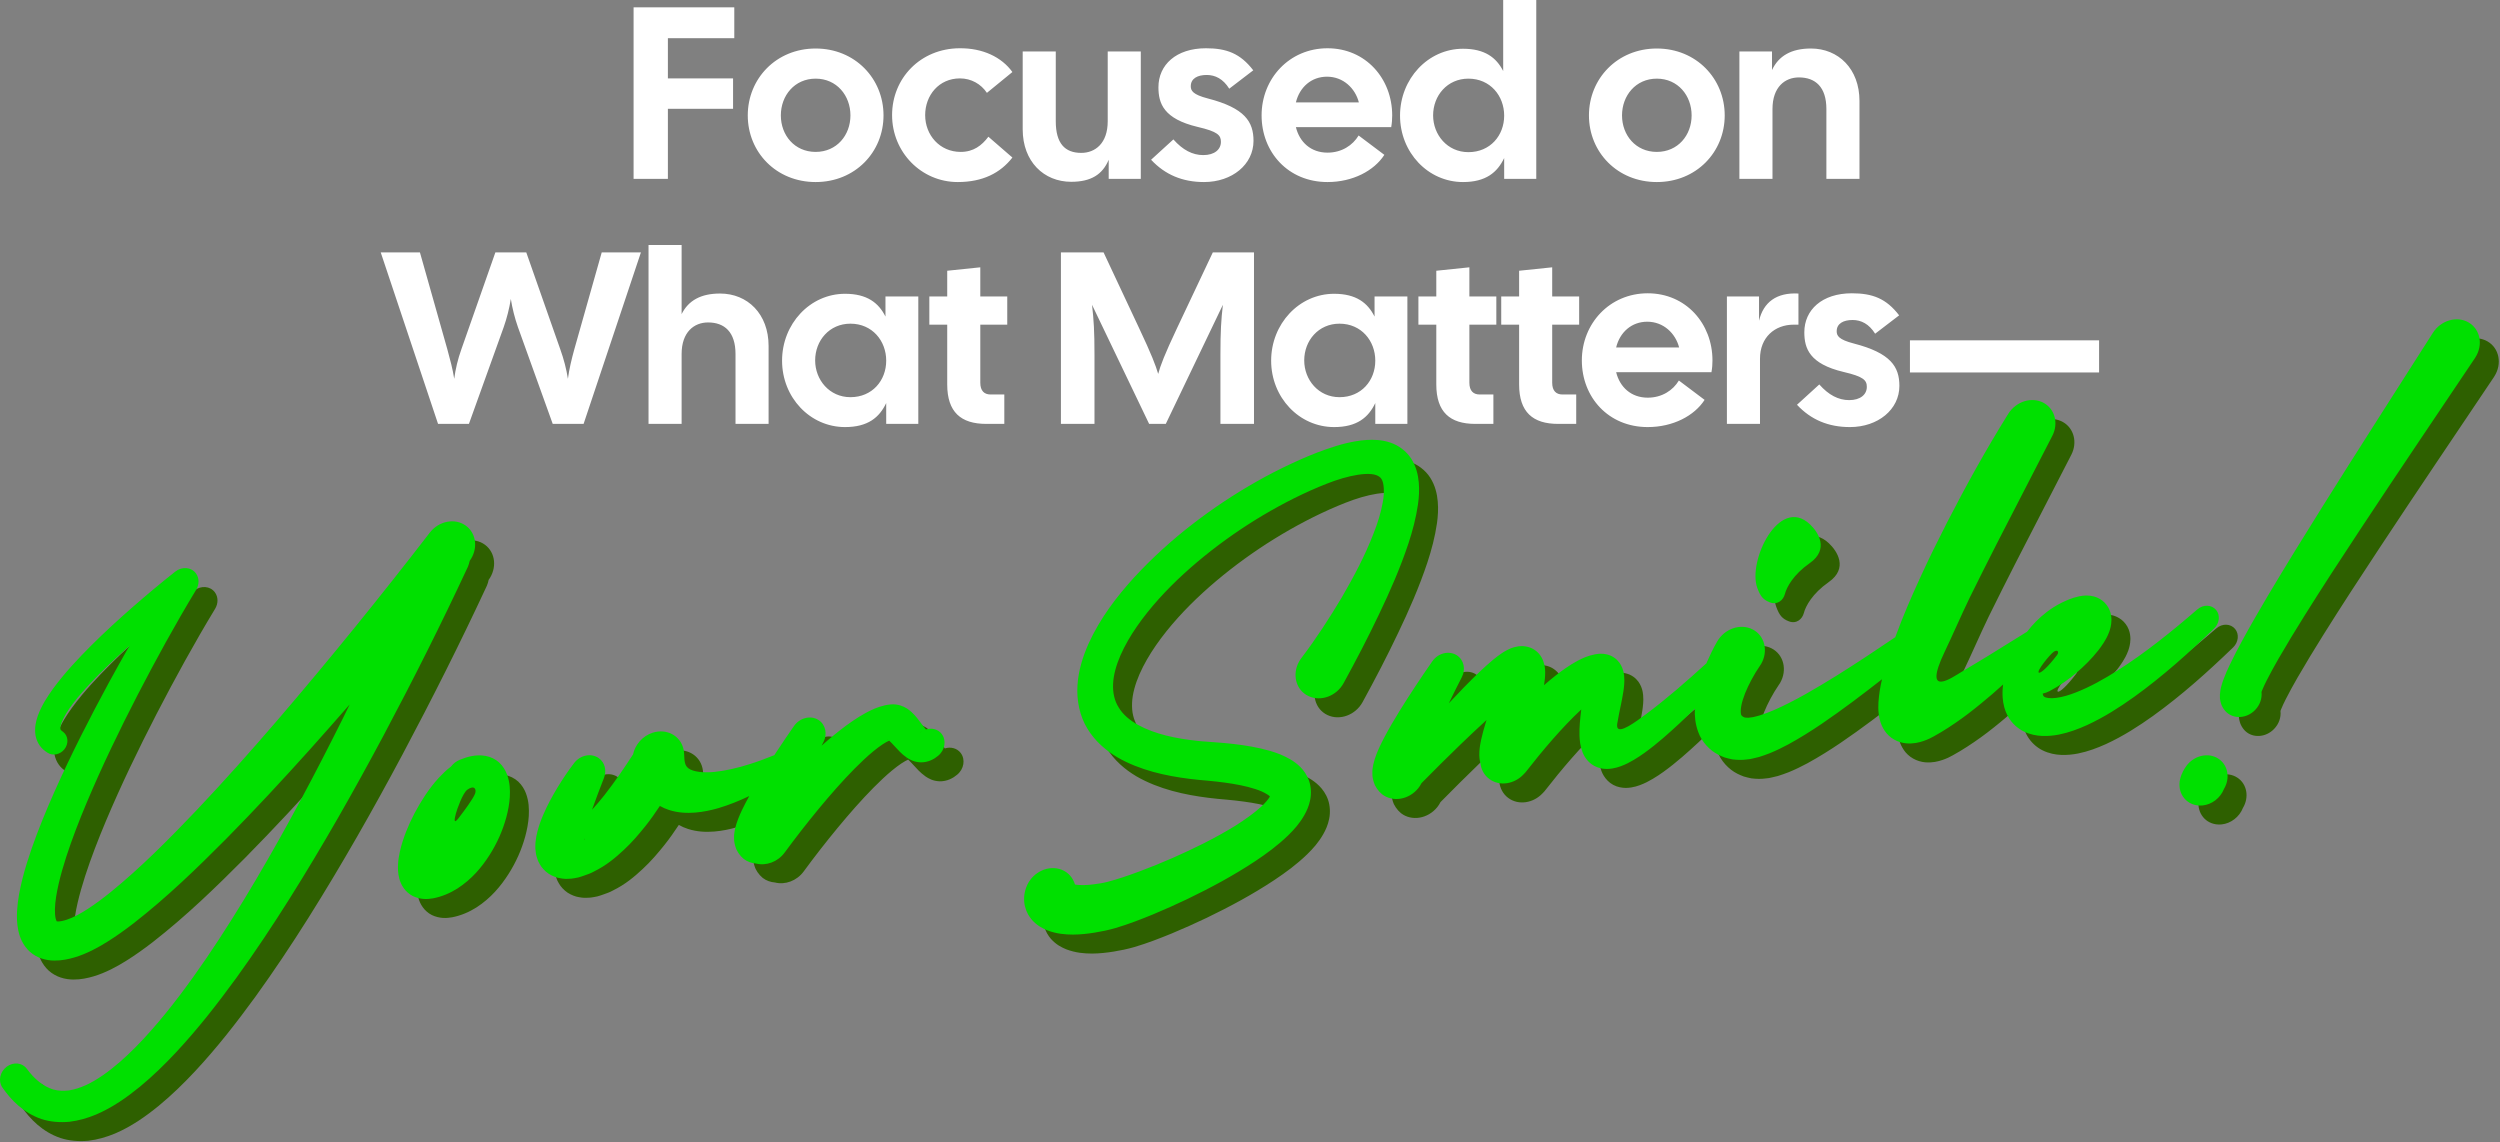
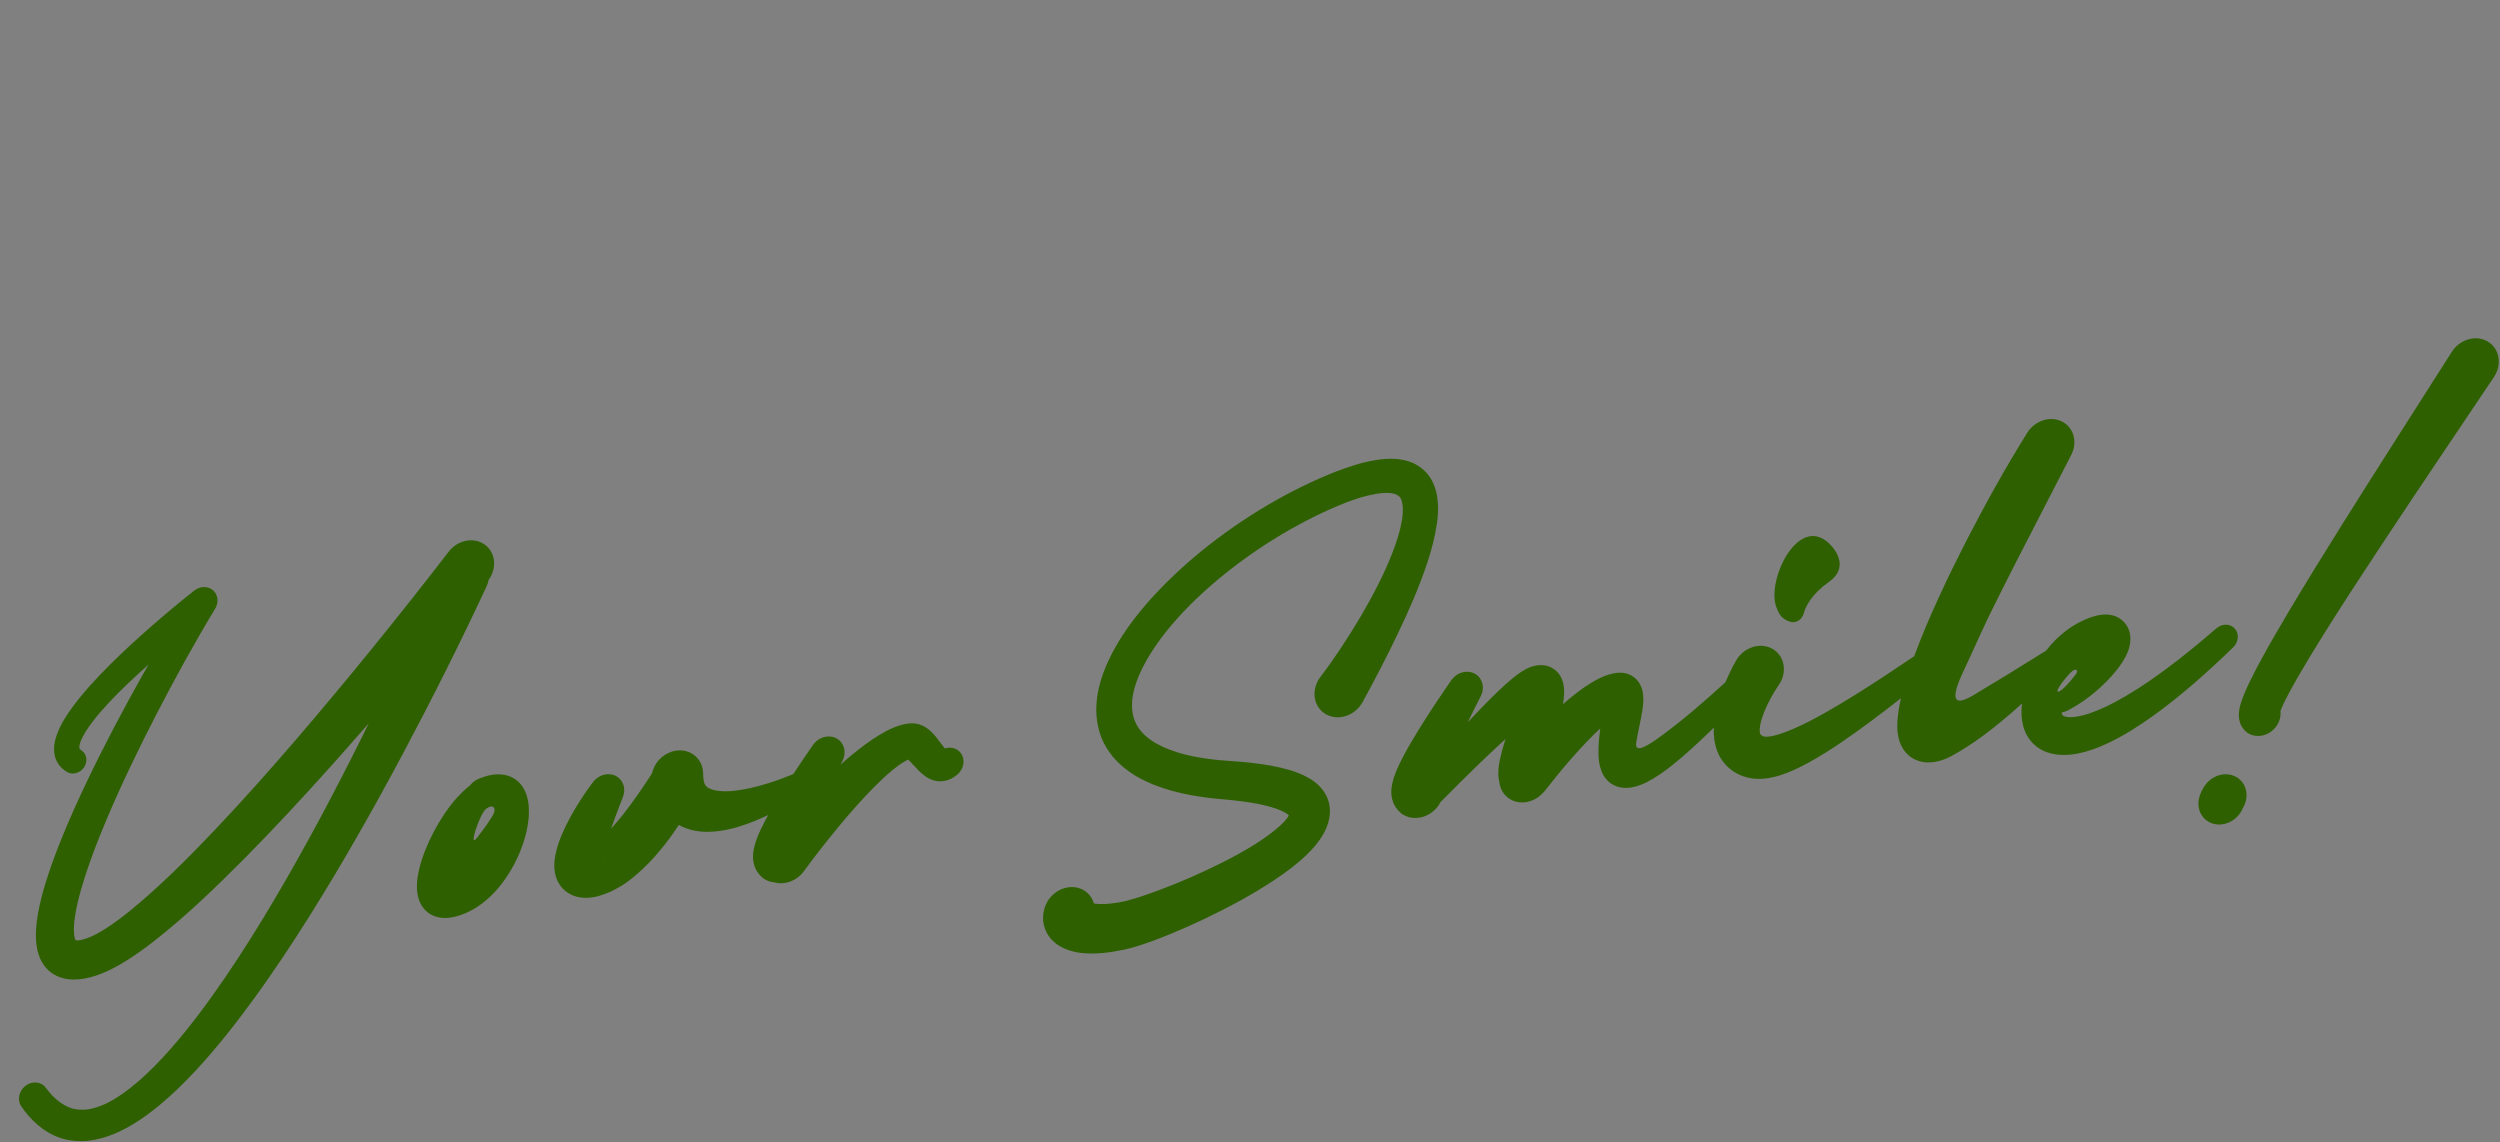
<svg xmlns="http://www.w3.org/2000/svg" width="100%" height="100%" viewBox="0 0 1186 542" version="1.1" xml:space="preserve" style="fill-rule:evenodd;clip-rule:evenodd;stroke-linejoin:round;stroke-miterlimit:2;">
  <rect x="0" y="0" width="1186" height="542" fill="#808080" stroke="none" />
  <g transform="matrix(1,0,0,1,-210.25,-259)">
    <g transform="matrix(1.924,0,0,1.924,-952.997,-858.849)">
-       <path d="M760.821,625.104L760.821,582.813L785.652,582.813L785.652,590.425L769.279,590.425L769.279,600.333L785.35,600.333L785.35,607.825L769.279,607.825L769.279,625.104L760.821,625.104ZM805.71,625.89C795.983,625.89 788.975,618.519 788.975,609.456C788.975,600.394 795.983,592.963 805.71,592.963C815.438,592.963 822.446,600.394 822.446,609.456C822.446,618.519 815.438,625.89 805.71,625.89ZM797.131,609.456C797.131,614.35 800.515,618.458 805.71,618.458C810.906,618.458 814.29,614.35 814.29,609.456C814.29,604.563 810.906,600.394 805.71,600.394C800.515,600.394 797.131,604.563 797.131,609.456ZM840.752,625.89C831.75,625.89 824.56,618.519 824.56,609.396C824.56,600.273 831.569,592.963 841.175,592.902C846.915,592.842 851.567,595.077 854.225,598.762L847.942,603.898C846.492,601.723 844.075,600.333 841.296,600.333C836.1,600.333 832.717,604.502 832.717,609.396C832.717,614.29 836.281,618.458 841.477,618.458C844.619,618.458 846.673,616.887 848.304,614.713L854.225,619.848C851.265,623.654 846.915,625.89 840.752,625.89ZM868.725,625.829C861.958,625.829 856.763,620.815 856.763,612.9L856.763,593.688L864.919,593.688L864.919,610.906C864.919,616.344 867.154,618.7 871.202,618.7C874.646,618.7 877.727,616.344 877.727,610.906L877.727,593.688L885.883,593.688L885.883,625.104L877.969,625.104L877.969,620.392C876.458,624.017 873.619,625.829 868.725,625.829ZM901.471,625.89C896.154,625.89 891.865,624.077 888.421,620.392L893.919,615.377C896.215,617.975 898.631,619.244 901.29,619.244C904.069,619.244 905.64,617.854 905.64,615.981C905.64,614.35 904.854,613.444 899.9,612.296C891.502,610.302 890.233,606.496 890.233,602.508C890.233,597.01 894.583,592.902 901.954,592.902C907.029,592.902 910.412,594.171 913.615,598.34L907.694,602.871C906.183,600.454 904.25,599.488 902.135,599.488C899.9,599.488 898.208,600.333 898.208,602.267C898.208,603.354 898.692,604.321 902.438,605.287C911.56,607.644 913.675,611.027 913.675,615.74C913.675,621.54 908.419,625.89 901.471,625.89ZM931.921,625.89C922.194,625.89 915.669,618.519 915.669,609.456C915.669,600.394 922.496,592.902 931.921,592.902C941.346,592.902 947.871,600.394 947.871,609.456C947.871,610.363 947.81,611.329 947.629,612.356L924.127,612.356C925.033,616.042 927.813,618.64 931.921,618.64C935.425,618.64 938.144,616.827 939.594,614.41L945.938,619.183C943.4,623.11 938.144,625.89 931.921,625.89ZM924.127,606.254L939.654,606.254C938.748,602.75 935.788,599.91 931.8,599.91C927.933,599.91 925.033,602.508 924.127,606.254ZM965.331,625.89C956.692,625.89 949.804,618.579 949.804,609.517C949.804,600.454 956.692,593.023 965.331,593.023C970.708,593.023 973.548,595.198 975.24,598.521L975.24,581L983.396,581L983.396,625.104L975.481,625.104L975.481,619.969C973.79,623.533 970.95,625.89 965.331,625.89ZM957.96,609.456C957.96,614.229 961.465,618.519 966.66,618.519C972.038,618.519 975.481,614.41 975.481,609.517C975.481,604.623 972.038,600.394 966.66,600.394C961.465,600.394 957.96,604.563 957.96,609.456ZM1013.12,625.89C1003.39,625.89 996.385,618.519 996.385,609.456C996.385,600.394 1003.39,592.963 1013.12,592.963C1022.85,592.963 1029.86,600.394 1029.86,609.456C1029.86,618.519 1022.85,625.89 1013.12,625.89ZM1004.54,609.456C1004.54,614.35 1007.93,618.458 1013.12,618.458C1018.32,618.458 1021.7,614.35 1021.7,609.456C1021.7,604.563 1018.32,600.394 1013.12,600.394C1007.93,600.394 1004.54,604.563 1004.54,609.456ZM1033.48,625.104L1033.48,593.688L1041.52,593.688L1041.52,598.279C1043.15,594.775 1046.29,592.963 1051.12,592.963C1057.89,592.963 1063.09,597.977 1063.09,605.892L1063.09,625.104L1054.93,625.104L1054.93,607.885C1054.93,602.448 1052.21,600.092 1048.16,600.092C1044.72,600.092 1041.64,602.448 1041.64,607.885L1041.64,625.104L1033.48,625.104ZM712.608,685.521L698.471,643.229L708.138,643.229L714.904,667.154C715.569,669.571 716.233,672.048 716.596,674.404C716.898,672.048 717.502,669.51 718.348,667.154L726.746,643.229L734.358,643.229L742.756,667.154C743.602,669.51 744.267,672.048 744.629,674.404C744.931,672.048 745.535,669.571 746.2,667.154L752.967,643.229L762.633,643.229L748.496,685.521L740.883,685.521L732.304,661.656C731.519,659.421 730.915,657.004 730.552,654.708C730.19,657.004 729.585,659.421 728.8,661.656L720.221,685.521L712.608,685.521ZM764.506,685.521L764.506,641.417L772.663,641.417L772.663,658.454C774.354,655.071 777.435,653.379 782.148,653.379C788.915,653.379 794.11,658.394 794.11,666.308L794.11,685.521L785.954,685.521L785.954,668.302C785.954,662.865 783.235,660.508 779.188,660.508C775.744,660.508 772.663,662.865 772.663,668.302L772.663,685.521L764.506,685.521ZM812.96,686.306C804.321,686.306 797.433,678.996 797.433,669.933C797.433,660.871 804.321,653.44 812.96,653.44C818.398,653.44 821.238,655.675 822.929,659.058L822.929,654.104L831.025,654.104L831.025,685.521L823.11,685.521L823.11,680.385C821.419,683.95 818.579,686.306 812.96,686.306ZM805.59,669.873C805.59,674.646 809.094,678.935 814.29,678.935C819.667,678.935 823.11,674.827 823.11,669.933C823.11,665.04 819.667,660.81 814.29,660.81C809.094,660.81 805.59,664.979 805.59,669.873ZM847.76,685.521C841.538,685.521 838.154,682.621 838.154,675.794L838.154,661.052L833.744,661.052L833.744,654.104L838.154,654.104L838.154,647.76L846.31,646.915L846.31,654.104L852.956,654.104L852.956,661.052L846.31,661.052L846.31,675.371C846.31,677.365 847.277,678.271 848.848,678.271L852.231,678.271L852.231,685.521L847.76,685.521ZM866.188,685.521L866.188,643.229L876.7,643.229L885.46,661.898C888.542,668.423 889.569,671.142 890.173,673.196C890.717,671.142 891.744,668.423 894.825,661.898L903.646,643.229L913.796,643.229L913.796,685.521L905.519,685.521L905.519,668.423C905.519,662.683 905.7,659.844 906.123,656.158L892.046,685.521L887.938,685.521L873.86,656.158C874.283,659.844 874.465,662.683 874.465,668.423L874.465,685.521L866.188,685.521ZM933.552,686.306C924.913,686.306 918.025,678.996 918.025,669.933C918.025,660.871 924.913,653.44 933.552,653.44C938.99,653.44 941.829,655.675 943.521,659.058L943.521,654.104L951.617,654.104L951.617,685.521L943.702,685.521L943.702,680.385C942.01,683.95 939.171,686.306 933.552,686.306ZM926.181,669.873C926.181,674.646 929.685,678.935 934.881,678.935C940.258,678.935 943.702,674.827 943.702,669.933C943.702,665.04 940.258,660.81 934.881,660.81C929.685,660.81 926.181,664.979 926.181,669.873ZM968.352,685.521C962.129,685.521 958.746,682.621 958.746,675.794L958.746,661.052L954.335,661.052L954.335,654.104L958.746,654.104L958.746,647.76L966.902,646.915L966.902,654.104L973.548,654.104L973.548,661.052L966.902,661.052L966.902,675.371C966.902,677.365 967.869,678.271 969.44,678.271L972.823,678.271L972.823,685.521L968.352,685.521ZM988.773,685.521C982.55,685.521 979.167,682.621 979.167,675.794L979.167,661.052L974.756,661.052L974.756,654.104L979.167,654.104L979.167,647.76L987.323,646.915L987.323,654.104L993.969,654.104L993.969,661.052L987.323,661.052L987.323,675.371C987.323,677.365 988.29,678.271 989.86,678.271L993.244,678.271L993.244,685.521L988.773,685.521ZM1010.88,686.306C1001.16,686.306 994.633,678.935 994.633,669.873C994.633,660.81 1001.46,653.319 1010.88,653.319C1020.31,653.319 1026.84,660.81 1026.84,669.873C1026.84,670.779 1026.78,671.746 1026.59,672.773L1003.09,672.773C1004,676.458 1006.78,679.056 1010.88,679.056C1014.39,679.056 1017.11,677.244 1018.56,674.827L1024.9,679.6C1022.37,683.527 1017.11,686.306 1010.88,686.306ZM1003.09,666.671L1018.62,666.671C1017.71,663.167 1014.75,660.327 1010.76,660.327C1006.9,660.327 1004,662.925 1003.09,666.671ZM1030.4,685.521L1030.4,654.104L1038.32,654.104L1038.32,660.085C1039.4,655.554 1042.6,653.077 1048.04,653.379L1048.04,661.052L1046.89,661.052C1042.18,661.052 1038.56,664.194 1038.56,669.45L1038.56,685.521L1030.4,685.521ZM1060.73,686.306C1055.41,686.306 1051.12,684.494 1047.68,680.808L1053.18,675.794C1055.47,678.392 1057.89,679.66 1060.55,679.66C1063.33,679.66 1064.9,678.271 1064.9,676.398C1064.9,674.767 1064.11,673.86 1059.16,672.713C1050.76,670.719 1049.49,666.912 1049.49,662.925C1049.49,657.427 1053.84,653.319 1061.21,653.319C1066.29,653.319 1069.67,654.587 1072.87,658.756L1066.95,663.287C1065.44,660.871 1063.51,659.904 1061.39,659.904C1059.16,659.904 1057.47,660.75 1057.47,662.683C1057.47,663.771 1057.95,664.737 1061.7,665.704C1070.82,668.06 1072.93,671.444 1072.93,676.156C1072.93,681.956 1067.68,686.306 1060.73,686.306ZM1075.53,672.833L1075.53,664.919L1122.17,664.919L1122.17,672.833L1075.53,672.833Z" style="fill:white;" />
-     </g>
+       </g>
    <g transform="matrix(1.924,-0.195,0,1.924,-916.397,-732.975)">
      <path d="M775,795.083C772.584,795.998 770.06,796.772 767.348,797.304C765.57,797.63 763.703,797.848 761.689,797.811C759.683,797.763 757.485,797.478 755.208,796.511C754.446,796.195 753.687,795.781 752.955,795.294C751.835,796.865 750.676,798.42 749.376,799.913C747.757,801.765 746.079,803.579 744.021,805.272C741.973,806.968 739.769,808.624 736.657,809.833C735.97,810.168 735.033,810.378 734.18,810.597C733.73,810.699 733.342,810.812 732.843,810.885C732.281,810.943 731.765,810.995 731.164,811.007C730.812,810.999 730.46,810.98 730.109,810.95C729.754,810.917 729.443,810.898 728.96,810.777C728.518,810.675 728.078,810.547 727.652,810.398C727.216,810.244 726.674,809.953 726.216,809.68C725.301,809.17 724.37,808.221 723.78,807.368C723.493,806.932 723.236,806.471 723.014,806.005C722.835,805.587 722.716,805.201 722.594,804.788C722.539,804.589 722.478,804.371 722.44,804.185L722.364,803.685C722.317,803.352 722.28,803.016 722.254,802.683C722.247,802.15 722.243,801.546 722.298,801.077C722.395,800.115 722.568,799.297 722.762,798.55C723.159,797.064 723.631,795.82 724.16,794.646C725.213,792.306 726.4,790.247 727.67,788.259C728.965,786.274 730.267,784.434 731.817,782.569C733.351,780.726 736.088,780.475 737.931,782.009C739.411,783.241 739.864,785.25 739.189,786.948L739.124,787.112C738.148,789.558 737.118,792.086 736.231,794.536C737.253,793.537 738.267,792.399 739.274,791.259C740.542,789.761 741.797,788.178 743.012,786.552C744.153,785.043 745.319,783.374 746.337,781.92C746.856,779.576 748.663,777.618 751.16,777.058C754.602,776.286 758.018,778.451 758.79,781.892C758.887,782.329 758.938,782.8 758.944,783.229C758.953,784.138 759.037,784.88 759.18,785.398C759.327,785.917 759.514,786.318 760.066,786.776C761.166,787.71 763.732,788.258 766.399,788.263C769.115,788.263 772.04,787.88 774.951,787.259C777.016,786.823 779.133,786.265 781.178,785.626C781.409,785.296 781.641,784.968 781.873,784.64C783.234,782.718 784.596,780.85 786.024,778.942C787.46,777.028 790.175,776.64 792.089,778.076C793.832,779.383 794.31,781.75 793.299,783.608L793.272,783.656C793.126,783.924 792.982,784.202 792.836,784.472C793.4,784.033 793.958,783.589 794.533,783.158C796.413,781.76 798.356,780.404 800.506,779.151C801.587,778.528 802.714,777.927 803.97,777.387C805.238,776.857 806.602,776.347 808.392,776.11C808.871,776.053 809.245,776.02 809.91,776.029C810.776,776.047 811.607,776.25 812.261,776.525C813.609,777.093 814.359,777.799 814.973,778.393C816.155,779.608 816.802,780.639 817.434,781.533C817.848,782.145 818.256,782.707 818.55,783.082C819.989,782.769 821.541,783.311 822.45,784.588C823.666,786.295 823.268,788.664 821.563,789.876C821.302,790.057 821.044,790.228 820.759,790.389C820.427,790.55 820.128,790.704 819.743,790.822C819,791.068 818.109,791.164 817.29,791.061C815.614,790.838 814.581,790.103 813.836,789.547C812.386,788.372 811.659,787.376 810.905,786.511C810.382,785.882 809.886,785.305 809.496,784.921C809.086,785.062 808.504,785.317 807.904,785.655C807.17,786.063 806.39,786.575 805.612,787.134C804.049,788.261 802.482,789.586 800.951,790.978C797.883,793.776 794.927,796.864 792.06,800.042C789.213,803.211 786.371,806.557 783.788,809.828L783.754,809.871C782.024,812.06 779.149,812.775 776.658,811.891C775.572,811.691 774.521,811.228 773.63,810.447C773.155,810.004 772.71,809.473 772.35,808.901C772.168,808.616 772.009,808.322 771.871,808.028C771.774,807.803 771.718,807.633 771.65,807.428C771.39,806.668 771.235,805.662 771.257,805.32C771.248,805.075 771.248,804.83 771.254,804.585L771.271,804.217L771.301,803.961C771.344,803.637 771.395,803.314 771.455,802.993C771.696,801.923 771.983,801.121 772.269,800.417C772.845,799.011 773.445,797.852 774.058,796.734C774.369,796.172 774.683,795.623 775,795.083ZM809.122,784.593C808.935,784.437 808.804,784.443 809.117,784.616C809.128,784.621 809.153,784.627 809.167,784.633C809.153,784.622 809.136,784.603 809.122,784.593ZM817.158,783.697C817.277,783.612 817.406,783.554 817.531,783.484L817.507,783.49C817.389,783.542 817.332,783.554 817.256,783.614C817.21,783.64 817.183,783.659 817.158,783.697ZM734.418,801.818C734.429,801.758 734.431,801.698 734.423,801.637C734.42,801.606 734.413,801.576 734.404,801.547C734.398,801.495 734.388,801.406 734.371,801.337C734.364,801.523 734.365,801.685 734.38,801.776C734.388,801.837 734.412,801.821 734.418,801.818ZM1008.15,797.161C1005.65,799.377 1003.07,801.541 1000.34,803.622C998.88,804.728 997.369,805.806 995.72,806.822C994.882,807.326 994.035,807.824 993.086,808.281C992.151,808.743 991.134,809.179 989.89,809.511C989.276,809.677 988.58,809.813 987.771,809.859C987.395,809.896 986.898,809.861 986.467,809.838C985.957,809.759 985.496,809.709 984.941,809.512C983.889,809.199 982.745,808.479 981.982,807.612C981.205,806.758 980.709,805.81 980.432,805.03C979.848,803.409 979.778,802.17 979.712,801.008C979.67,799.86 979.72,798.825 979.794,797.835C979.886,796.676 980.014,795.587 980.147,794.53C975.383,798.491 970.67,803.595 966.465,808.553L966.4,808.629C966.286,808.762 966.152,808.863 966.03,808.985L965.973,809.039C963.658,811.302 959.975,811.498 957.457,809.363C956.158,808.261 955.424,806.748 955.262,805.177C955.212,804.967 955.159,804.747 955.131,804.576C954.974,803.55 955.003,802.89 955.031,802.295C955.11,801.156 955.275,800.329 955.441,799.548C955.782,798.004 956.177,796.707 956.575,795.43L956.797,794.759C954.645,796.502 952.5,798.313 950.378,800.137C947.139,802.935 943.922,805.812 940.758,808.702C940.537,809.108 940.279,809.499 939.961,809.862C937.653,812.493 933.649,812.755 931.017,810.446C930.542,810.003 930.097,809.472 929.737,808.9C929.556,808.615 929.396,808.321 929.258,808.027C929.161,807.802 929.106,807.632 929.037,807.427C928.777,806.666 928.623,805.661 928.644,805.319C928.635,805.074 928.635,804.828 928.642,804.584L928.657,804.218L928.687,803.961C928.73,803.637 928.781,803.314 928.841,802.993C929.082,801.923 929.369,801.121 929.655,800.417C930.231,799.012 930.831,797.852 931.444,796.734C932.674,794.512 933.952,792.482 935.26,790.486C936.565,788.493 937.903,786.557 939.259,784.64C940.62,782.718 941.98,780.85 943.41,778.939C944.846,777.024 947.561,776.637 949.475,778.073C951.218,779.38 951.696,781.746 950.685,783.604L950.658,783.653C949.598,785.605 948.531,787.635 947.512,789.641L947.487,789.69C949.938,787.312 952.447,784.958 955.149,782.649C956.168,781.788 957.211,780.935 958.397,780.074C958.997,779.642 959.625,779.21 960.404,778.756C960.804,778.528 961.226,778.296 961.816,778.046C962.421,777.827 963.026,777.48 964.704,777.388C965.702,777.353 967.252,777.637 968.529,778.59C969.805,779.547 970.352,780.607 970.683,781.389C971.242,782.895 971.203,783.667 971.246,784.343C971.26,785.639 971.129,786.45 971.013,787.26C970.994,787.384 970.971,787.497 970.951,787.618C971.873,786.913 972.815,786.216 973.803,785.536C975.422,784.435 977.134,783.361 979.299,782.403C980.438,781.944 981.654,781.455 983.523,781.278L984.251,781.243L984.439,781.239L984.84,781.262C985.109,781.284 985.379,781.319 985.643,781.367C986.19,781.47 986.888,781.717 987.447,782.024C988.023,782.357 988.631,782.822 988.993,783.253C989.196,783.478 989.385,783.715 989.557,783.959C989.697,784.17 989.807,784.366 989.921,784.579C990.168,785.038 990.277,785.361 990.387,785.7C990.513,786.076 990.556,786.32 990.612,786.597C990.671,786.891 990.697,787.118 990.717,787.335C990.804,788.24 990.769,788.896 990.723,789.499C990.679,790.112 990.604,790.632 990.528,791.151C990.371,792.169 990.185,793.081 990.002,793.967C989.636,795.725 989.267,797.365 989.026,798.876C988.906,799.625 988.77,801.216 991.764,799.838C993.19,799.183 994.586,798.283 995.994,797.384C1001.12,794.093 1006.11,790.236 1011,786.275C1011.05,786.156 1011.11,786.036 1011.16,785.917C1011.51,785.152 1011.87,784.398 1012.26,783.652C1012.66,782.876 1013,782.231 1013.56,781.325L1013.66,781.162C1015.5,778.172 1019.41,777.237 1022.4,779.072C1025.39,780.908 1026.32,784.82 1024.49,787.81C1024.36,788.016 1024.22,788.218 1024.07,788.406C1023.83,788.718 1023.42,789.326 1023.1,789.817C1022.77,790.34 1022.45,790.873 1022.14,791.411C1021.53,792.486 1020.98,793.578 1020.54,794.636C1020.11,795.686 1019.77,796.73 1019.61,797.601C1019.44,798.472 1019.44,799.175 1019.5,799.476C1019.54,799.808 1019.52,799.857 1019.82,800.188C1019.89,800.267 1020.04,800.332 1020.13,800.426C1020.2,800.446 1020.24,800.467 1020.29,800.53C1020.48,800.578 1020.7,800.695 1021.11,800.707L1021.38,800.751L1021.73,800.735L1022.45,800.718C1023,800.618 1023.51,800.607 1024.11,800.461C1025.28,800.228 1026.52,799.872 1027.77,799.461C1032.84,797.748 1038.02,795.201 1043.11,792.566C1047.96,790.031 1052.77,787.323 1057.57,784.555C1057.59,784.483 1057.62,784.412 1057.65,784.341C1059.46,779.61 1061.5,775.086 1063.65,770.636C1065.77,766.171 1068.05,761.819 1070.37,757.502C1075.06,748.883 1079.97,740.498 1085.43,732.299C1087.38,729.384 1091.32,728.597 1094.23,730.54C1096.98,732.372 1097.84,735.974 1096.3,738.822L1096.27,738.876L1082.57,764.094C1080.3,768.292 1078.09,772.514 1075.9,776.716C1073.76,780.935 1071.83,785.242 1069.76,789.368C1064.13,800.583 1071.76,795.806 1073.87,794.788C1075.97,793.762 1078.09,792.687 1080.22,791.604C1083.47,789.921 1086.74,788.197 1090.06,786.502C1091.4,784.912 1092.97,783.435 1094.82,782.197C1095.95,781.436 1097.19,780.764 1098.54,780.232C1099.88,779.738 1100.91,779.319 1102.93,779.066C1103.48,779.015 1104.09,778.977 1104.95,779.091C1105.79,779.218 1107.1,779.421 1108.66,780.739C1109.41,781.398 1110.1,782.374 1110.44,783.312C1110.62,783.794 1110.72,784.212 1110.79,784.656C1110.84,785.023 1110.88,785.467 1110.87,785.759C1110.84,787.102 1110.56,787.863 1110.35,788.509C1109.88,789.739 1109.41,790.449 1108.97,791.12C1108.52,791.779 1108.09,792.325 1107.66,792.844C1105.92,794.872 1104.14,796.431 1102.2,797.889C1100.25,799.334 1098.15,800.614 1095.72,801.654L1095.58,801.717C1095.04,801.945 1094.48,802.072 1093.92,802.148C1093.95,802.313 1093.99,802.452 1094.01,802.541C1094.07,802.706 1094.1,802.795 1094.28,802.947C1094.61,803.264 1095.8,803.606 1097.27,803.542C1098.75,803.504 1100.44,803.175 1102.13,802.681C1105.56,801.692 1109.04,800.107 1112.43,798.295C1119.23,794.644 1125.74,790.081 1132.05,785.252L1132.06,785.252C1133.51,784.136 1135.57,784.415 1136.68,785.86C1137.74,787.242 1137.51,789.219 1136.22,790.347C1130.03,795.696 1123.6,800.83 1116.45,805.254C1112.85,807.459 1109.08,809.5 1104.85,811.021C1102.7,811.769 1100.46,812.403 1097.91,812.656C1096.63,812.77 1095.28,812.783 1093.82,812.58C1092.36,812.377 1090.77,811.908 1089.23,810.996C1087.7,810.096 1086.3,808.651 1085.43,807.028C1084.55,805.406 1084.16,803.707 1084.05,802.148C1083.97,801.01 1084.02,799.933 1084.16,798.91C1082.42,800.32 1080.64,801.693 1078.78,803.003C1076.74,804.471 1074.64,805.904 1072.38,807.207C1071.26,807.87 1070.09,808.5 1068.88,809.11C1068.27,809.407 1067.66,809.708 1067.03,809.986C1066.49,810.247 1065.54,810.621 1064.5,810.864C1063.45,811.103 1062.11,811.338 1060.26,811.001C1059.32,810.814 1058.25,810.423 1057.29,809.769C1056.31,809.125 1055.5,808.237 1054.98,807.401C1053.91,805.688 1053.66,804.269 1053.5,803.15C1053.36,802.01 1053.37,801.067 1053.42,800.199C1053.57,798.078 1053.89,796.275 1054.3,794.592C1051.92,796.218 1049.51,797.822 1047.07,799.395C1042.06,802.59 1037,805.723 1031.2,808.31C1029.74,808.943 1028.22,809.545 1026.56,810.043C1025.76,810.312 1024.82,810.483 1023.94,810.696C1023.47,810.775 1022.97,810.833 1022.48,810.896L1021.74,810.982L1020.92,810.993C1019.87,811.041 1018.64,810.892 1017.42,810.616C1016.78,810.422 1016.13,810.202 1015.52,809.956C1014.99,809.683 1014.46,809.442 1013.93,809.105C1011.82,807.83 1009.83,805.507 1009,803.04C1008.23,800.931 1008.08,798.949 1008.15,797.161ZM1093.02,796.913C1093.49,797.027 1095.08,795.886 1097.46,792.996C1098.03,792.299 1097.62,791.577 1096.67,792.096C1095.73,792.629 1092.13,796.672 1093.02,796.913ZM705.633,731.493C705.61,731.543 705.574,731.621 705.548,731.673C698.995,745.085 692.098,758.078 684.834,770.998C677.558,783.882 669.923,796.585 661.633,808.926C657.484,815.093 653.156,821.163 648.556,827.067C643.93,832.953 639.076,838.711 633.58,844.03C630.83,846.685 627.926,849.237 624.726,851.546C621.518,853.832 618.034,855.955 613.934,857.295C611.875,857.941 609.664,858.375 607.346,858.411C605.024,858.383 602.635,857.967 600.454,857.028C596.095,855.093 593.018,851.677 590.823,848.253C589.745,846.572 590.234,844.336 591.915,843.258C593.565,842.2 595.75,842.652 596.849,844.26L596.869,844.288C598.69,846.958 600.931,849.057 603.361,850.038C604.584,850.511 605.873,850.678 607.215,850.671C608.573,850.596 609.988,850.292 611.416,849.795C614.281,848.768 617.124,846.975 619.81,844.92C622.504,842.847 625.061,840.466 627.514,837.945C632.424,832.893 636.898,827.261 641.163,821.471C645.41,815.657 649.431,809.636 653.29,803.496C661.005,791.211 668.126,778.496 674.894,765.592C675.425,764.571 675.945,763.54 676.475,762.516C673.256,765.883 670.011,769.232 666.734,772.56C659.991,779.385 653.118,786.098 645.985,792.602C638.816,799.082 631.515,805.433 623.226,811.055C621.139,812.45 618.979,813.793 616.635,815.016C615.476,815.632 614.231,816.2 612.931,816.726C611.63,817.226 610.143,817.723 608.679,818C607.19,818.287 605.558,818.492 603.63,818.285C602.668,818.175 601.619,817.938 600.559,817.481C599.501,817.028 598.448,816.335 597.594,815.477C595.866,813.722 595.109,811.643 594.759,809.942C594.409,808.206 594.391,806.665 594.455,805.21C594.615,802.316 595.166,799.747 595.804,797.253C596.454,794.768 597.233,792.387 598.071,790.052C599.758,785.39 601.695,780.916 603.744,776.517C607.856,767.732 612.419,759.262 617.204,750.931C618.834,748.11 620.496,745.313 622.178,742.528C620.488,743.852 618.825,745.201 617.203,746.583C614.031,749.297 610.95,752.142 608.409,755.182C607.164,756.686 606.03,758.303 605.463,759.723C605.165,760.427 605.106,761.015 605.133,761.268C605.179,761.488 605.179,761.566 605.559,761.896L605.826,762.127C607.101,763.233 607.239,765.162 606.133,766.437C605.08,767.65 603.273,767.826 602.003,766.887C601.323,766.381 600.639,765.788 600.09,764.966C599.548,764.158 599.16,763.2 599.006,762.262C598.718,760.381 599.11,758.792 599.584,757.505C600.577,754.91 601.976,752.985 603.4,751.14C606.291,747.517 609.494,744.453 612.769,741.505C616.052,738.571 619.441,735.812 622.889,733.142C626.35,730.47 629.82,727.916 633.465,725.403C635.131,724.256 637.411,724.676 638.559,726.342C639.421,727.595 639.397,729.197 638.621,730.403L638.554,730.508C633.475,738.375 628.721,746.58 624.199,754.848C619.692,763.131 615.417,771.545 611.655,780.096C609.782,784.371 608.036,788.686 606.586,793.012C605.865,795.173 605.219,797.338 604.715,799.471C604.216,801.593 603.846,803.722 603.796,805.588C603.774,806.508 603.837,807.365 603.981,807.96C604.122,808.576 604.331,808.781 604.297,808.722C604.264,808.645 604.194,808.691 604.666,808.742C605.111,808.777 605.872,808.715 606.711,808.521C608.344,808.158 610.139,807.352 612.006,806.323C613.861,805.303 615.726,804.09 617.564,802.796C624.929,797.557 631.915,791.233 638.706,784.788C645.495,778.305 652.091,771.555 658.572,764.682C671.505,750.928 684.085,736.666 696.174,722.215L696.22,722.16C698.466,719.475 702.464,719.12 705.149,721.365C707.78,723.566 708.157,727.442 706.059,730.125C705.967,730.586 705.835,731.046 705.633,731.493ZM715.254,783.667C715.998,785.746 716.048,787.609 715.955,789.358C715.847,791.095 715.52,792.717 715.082,794.302C714.193,797.445 712.837,800.386 710.947,803.162C709.058,805.925 706.614,808.638 703.059,810.577C701.283,811.528 699.207,812.212 697.052,812.402C696.364,812.453 695.627,812.466 694.763,812.326C693.898,812.174 692.942,811.87 692.03,811.325C691.13,810.78 690.335,809.981 689.808,809.17C689.256,808.346 688.932,807.522 688.73,806.774C688.339,805.291 688.345,804.087 688.406,803.022C688.467,801.958 688.633,801.02 688.833,800.132C689.234,798.358 689.772,796.799 690.383,795.29C691.63,792.286 693.149,789.548 695.059,786.848C696.026,785.505 697.081,784.174 698.427,782.855C699.294,782.032 700.203,781.17 701.464,780.346C702.017,779.687 702.762,779.167 703.617,778.913C705.351,778.394 707.462,777.912 709.989,778.596C711.219,778.939 712.462,779.674 713.373,780.612C714.283,781.563 714.88,782.653 715.254,783.667ZM707.386,787.66C707.802,786.595 707.223,785.429 705.517,786.455C704.314,787.178 702.895,791.209 702.66,792.058C701.682,795.569 703.38,793.186 703.864,792.603C704.499,791.855 706.867,788.952 707.386,787.66ZM940.08,734.489C940.244,736.403 940.13,738.165 939.889,739.851C939.395,743.21 938.546,746.29 937.544,749.243C935.504,755.163 932.969,760.677 930.243,766.077C927.531,771.515 924.679,776.686 921.56,782.073C919.811,785.116 915.92,786.155 912.878,784.406C909.835,782.656 908.783,778.765 910.545,775.71C910.71,775.419 910.913,775.127 911.128,774.861L911.192,774.785C914.716,770.526 918.049,765.709 921.079,760.943C924.07,756.114 926.846,751.132 928.887,746.049C929.926,743.527 930.763,740.966 931.194,738.52C931.663,736.111 931.511,733.805 930.928,732.778C930.636,732.271 930.281,731.967 929.622,731.637C928.963,731.32 927.962,731.117 926.846,731.067C924.59,730.965 921.941,731.345 919.33,731.979C916.718,732.638 914.031,733.513 911.395,734.489C908.758,735.465 906.16,736.568 903.612,737.759C898.503,740.155 893.573,742.956 888.921,746.113C884.269,749.281 879.858,752.805 875.966,756.735C872.1,760.664 868.665,765.025 866.536,769.651C865.496,771.946 864.799,774.316 864.71,776.509C864.609,778.714 865.04,780.717 866.105,782.504C868.158,786.142 872.772,788.804 877.728,790.566C880.238,791.453 882.874,792.138 885.587,792.696C886.259,792.848 886.943,792.962 887.628,793.076L889.757,793.456C891.253,793.71 892.761,793.988 894.27,794.318C897.299,794.977 900.329,795.763 903.485,796.993C905.057,797.626 906.667,798.374 908.34,799.515C909.176,800.085 910.038,800.77 910.875,801.695C911.699,802.608 912.523,803.812 913.03,805.32C913.537,806.829 913.613,808.591 913.309,810.036C913.017,811.506 912.447,812.698 911.851,813.686C910.647,815.664 909.29,816.995 907.96,818.174C905.285,820.506 902.56,822.192 899.822,823.751C894.333,826.831 888.756,829.239 883.077,831.407C880.238,832.472 877.373,833.473 874.458,834.386C871.517,835.286 868.614,836.135 865.319,836.781C864.52,836.934 863.481,837.086 862.707,837.174C861.896,837.263 861.047,837.339 860.198,837.39C858.499,837.491 856.725,837.517 854.823,837.339C852.922,837.124 850.881,836.794 848.498,835.653C847.319,835.045 845.988,834.259 844.67,832.649C844.036,831.825 843.377,830.773 843.01,829.29C842.819,828.58 842.718,827.706 842.781,826.806C842.845,825.868 843.086,824.866 843.555,823.916C845.126,820.785 848.929,819.505 852.06,821.076C853.72,821.913 854.836,823.383 855.305,825.031C855.609,825.12 855.939,825.196 856.294,825.247C857.308,825.411 858.474,825.5 859.703,825.462C860.312,825.449 860.933,825.424 861.567,825.386C862.264,825.335 862.669,825.297 863.316,825.196C865.788,824.816 868.564,824.131 871.251,823.409C873.951,822.673 876.663,821.85 879.338,820.95C884.687,819.137 889.973,817.071 894.815,814.574C897.198,813.306 899.505,811.912 901.292,810.441C902.179,809.719 902.915,808.933 903.244,808.413C903.308,808.325 903.346,808.261 903.371,808.198C903.231,808.033 903.003,807.805 902.674,807.589C901.939,807.044 900.912,806.487 899.771,806.005C897.489,805.029 894.853,804.268 892.166,803.635C890.822,803.318 889.453,803.026 888.071,802.76L885.879,802.342C885.118,802.19 884.37,802.038 883.61,801.86C880.58,801.176 877.551,800.339 874.559,799.211C871.555,798.07 868.576,796.65 865.75,794.724C862.948,792.772 860.261,790.224 858.372,786.915C856.471,783.632 855.685,779.652 855.926,776.014C856.141,772.351 857.257,769.017 858.651,766.001C861.516,759.992 865.585,755.1 869.958,750.739C874.382,746.404 879.16,742.563 884.218,739.166C889.263,735.769 894.574,732.778 900.088,730.217C902.851,728.937 905.665,727.758 908.53,726.719C911.395,725.667 914.285,724.716 917.365,723.968C920.42,723.208 923.627,722.612 927.226,722.713C929.026,722.789 930.978,723.056 933.007,723.93C935.022,724.779 937.025,726.44 938.229,728.455C939.433,730.471 939.915,732.588 940.08,734.489ZM1026.65,772.832C1025.02,772.04 1024.29,771.098 1023.53,768.903C1021.16,762.092 1028.93,746.678 1036.52,754.58C1038.53,756.673 1041.38,761.218 1036.47,764.162C1032.42,766.59 1030.79,769.516 1030.35,771.161C1029.96,772.606 1028.54,773.748 1026.65,772.832ZM1198.92,721.271C1201.82,723.237 1202.58,727.178 1200.6,730.073C1200.58,730.111 1200.53,730.177 1200.51,730.213C1191.04,743.382 1181.52,756.45 1172.21,769.623C1167.55,776.208 1162.93,782.815 1158.48,789.473C1156.26,792.801 1154.08,796.147 1152.03,799.496C1151.02,801.167 1150.02,802.85 1149.16,804.478C1148.73,805.286 1148.33,806.097 1148.04,806.787C1147.97,806.943 1147.91,807.082 1147.87,807.208C1148.05,808.761 1147.52,810.372 1146.28,811.512C1144.23,813.408 1141.03,813.28 1139.13,811.225C1138.72,810.766 1138.36,810.213 1138.11,809.646L1138.02,809.432L1137.97,809.295L1137.88,809.012C1137.82,808.822 1137.77,808.627 1137.73,808.433C1137.69,808.247 1137.66,808.028 1137.64,807.867L1137.62,807.508C1137.61,807.267 1137.61,807.027 1137.62,806.787C1137.64,806.418 1137.68,806.133 1137.73,805.803L1137.88,805.083C1138.1,804.236 1138.33,803.575 1138.57,802.99C1139.03,801.803 1139.51,800.792 1140.01,799.798C1140.99,797.825 1142.01,795.997 1143.05,794.181C1145.13,790.571 1147.28,787.082 1149.46,783.618C1153.83,776.702 1158.31,769.92 1162.82,763.165C1171.84,749.667 1181.04,736.317 1190.12,722.957C1192.09,720.061 1196.03,719.305 1198.92,721.271ZM1147.37,805.552L1147.43,805.668L1147.4,805.613C1147.4,805.593 1147.38,805.573 1147.37,805.552ZM1137.26,822.6C1139.63,824.407 1140.19,827.712 1138.62,830.185C1137.74,832.333 1135.64,833.723 1133.35,833.723C1132.9,833.723 1132.45,833.671 1132,833.562C1128.94,832.822 1127.06,829.738 1127.8,826.677C1128.13,825.302 1128.86,824.208 1129.26,823.678C1131.17,821.173 1134.75,820.688 1137.26,822.6Z" style="fill:rgb(46,96,0);" />
    </g>
    <g transform="matrix(1.924,-0.195,0,1.924,-925.397,-741.975)">
-       <path d="M775,795.083C772.584,795.998 770.06,796.772 767.348,797.304C765.57,797.63 763.703,797.848 761.689,797.811C759.683,797.763 757.485,797.478 755.208,796.511C754.446,796.195 753.687,795.781 752.955,795.294C751.835,796.865 750.676,798.42 749.376,799.913C747.757,801.765 746.079,803.579 744.021,805.272C741.973,806.968 739.769,808.624 736.657,809.833C735.97,810.168 735.033,810.378 734.18,810.597C733.73,810.699 733.342,810.812 732.843,810.885C732.281,810.943 731.765,810.995 731.164,811.007C730.812,810.999 730.46,810.98 730.109,810.95C729.754,810.917 729.443,810.898 728.96,810.777C728.518,810.675 728.078,810.547 727.652,810.398C727.216,810.244 726.674,809.953 726.216,809.68C725.301,809.17 724.37,808.221 723.78,807.368C723.493,806.932 723.236,806.471 723.014,806.005C722.835,805.587 722.716,805.201 722.594,804.788C722.539,804.589 722.478,804.371 722.44,804.185L722.364,803.685C722.317,803.352 722.28,803.016 722.254,802.683C722.247,802.15 722.243,801.546 722.298,801.077C722.395,800.115 722.568,799.297 722.762,798.55C723.159,797.064 723.631,795.82 724.16,794.646C725.213,792.306 726.4,790.247 727.67,788.259C728.965,786.274 730.267,784.434 731.817,782.569C733.351,780.726 736.088,780.475 737.931,782.009C739.411,783.241 739.864,785.25 739.189,786.948L739.124,787.112C738.148,789.558 737.118,792.086 736.231,794.536C737.253,793.537 738.267,792.399 739.274,791.259C740.542,789.761 741.797,788.178 743.012,786.552C744.153,785.043 745.319,783.374 746.337,781.92C746.856,779.576 748.663,777.618 751.16,777.058C754.602,776.286 758.018,778.451 758.79,781.892C758.887,782.329 758.938,782.8 758.944,783.229C758.953,784.138 759.037,784.88 759.18,785.398C759.327,785.917 759.514,786.318 760.066,786.776C761.166,787.71 763.732,788.258 766.399,788.263C769.115,788.263 772.04,787.88 774.951,787.259C777.016,786.823 779.133,786.265 781.178,785.626C781.409,785.296 781.641,784.968 781.873,784.64C783.234,782.718 784.596,780.85 786.024,778.942C787.46,777.028 790.175,776.64 792.089,778.076C793.832,779.383 794.31,781.75 793.299,783.608L793.272,783.656C793.126,783.924 792.982,784.202 792.836,784.472C793.4,784.033 793.958,783.589 794.533,783.158C796.413,781.76 798.356,780.404 800.506,779.151C801.587,778.528 802.714,777.927 803.97,777.387C805.238,776.857 806.602,776.347 808.392,776.11C808.871,776.053 809.245,776.02 809.91,776.029C810.776,776.047 811.607,776.25 812.261,776.525C813.609,777.093 814.359,777.799 814.973,778.393C816.155,779.608 816.802,780.639 817.434,781.533C817.848,782.145 818.256,782.707 818.55,783.082C819.989,782.769 821.541,783.311 822.45,784.588C823.666,786.295 823.268,788.664 821.563,789.876C821.302,790.057 821.044,790.228 820.759,790.389C820.427,790.55 820.128,790.704 819.743,790.822C819,791.068 818.109,791.164 817.29,791.061C815.614,790.838 814.581,790.103 813.836,789.547C812.386,788.372 811.659,787.376 810.905,786.511C810.382,785.882 809.886,785.305 809.496,784.921C809.086,785.062 808.504,785.317 807.904,785.655C807.17,786.063 806.39,786.575 805.612,787.134C804.049,788.261 802.482,789.586 800.951,790.978C797.883,793.776 794.927,796.864 792.06,800.042C789.213,803.211 786.371,806.557 783.788,809.828L783.754,809.871C782.024,812.06 779.149,812.775 776.658,811.891C775.572,811.691 774.521,811.228 773.63,810.447C773.155,810.004 772.71,809.473 772.35,808.901C772.168,808.616 772.009,808.322 771.871,808.028C771.774,807.803 771.718,807.633 771.65,807.428C771.39,806.668 771.235,805.662 771.257,805.32C771.248,805.075 771.248,804.83 771.254,804.585L771.271,804.217L771.301,803.961C771.344,803.637 771.395,803.314 771.455,802.993C771.696,801.923 771.983,801.121 772.269,800.417C772.845,799.011 773.445,797.852 774.058,796.734C774.369,796.172 774.683,795.623 775,795.083ZM809.122,784.593C808.935,784.437 808.804,784.443 809.117,784.616C809.128,784.621 809.153,784.627 809.167,784.633C809.153,784.622 809.136,784.603 809.122,784.593ZM817.158,783.697C817.277,783.612 817.406,783.554 817.531,783.484L817.507,783.49C817.389,783.542 817.332,783.554 817.256,783.614C817.21,783.64 817.183,783.659 817.158,783.697ZM734.418,801.818C734.429,801.758 734.431,801.698 734.423,801.637C734.42,801.606 734.413,801.576 734.404,801.547C734.398,801.495 734.388,801.406 734.371,801.337C734.364,801.523 734.365,801.685 734.38,801.776C734.388,801.837 734.412,801.821 734.418,801.818ZM1008.15,797.161C1005.65,799.377 1003.07,801.541 1000.34,803.622C998.88,804.728 997.369,805.806 995.72,806.822C994.882,807.326 994.035,807.824 993.086,808.281C992.151,808.743 991.134,809.179 989.89,809.511C989.276,809.677 988.58,809.813 987.771,809.859C987.395,809.896 986.898,809.861 986.467,809.838C985.957,809.759 985.496,809.709 984.941,809.512C983.889,809.199 982.745,808.479 981.982,807.612C981.205,806.758 980.709,805.81 980.432,805.03C979.848,803.409 979.778,802.17 979.712,801.008C979.67,799.86 979.72,798.825 979.794,797.835C979.886,796.676 980.014,795.587 980.147,794.53C975.383,798.491 970.67,803.595 966.465,808.553L966.4,808.629C966.286,808.762 966.152,808.863 966.03,808.985L965.973,809.039C963.658,811.302 959.975,811.498 957.457,809.363C956.158,808.261 955.424,806.748 955.262,805.177C955.212,804.967 955.159,804.747 955.131,804.576C954.974,803.55 955.003,802.89 955.031,802.295C955.11,801.156 955.275,800.329 955.441,799.548C955.782,798.004 956.177,796.707 956.575,795.43L956.797,794.759C954.645,796.502 952.5,798.313 950.378,800.137C947.139,802.935 943.922,805.812 940.758,808.702C940.537,809.108 940.279,809.499 939.961,809.862C937.653,812.493 933.649,812.755 931.017,810.446C930.542,810.003 930.097,809.472 929.737,808.9C929.556,808.615 929.396,808.321 929.258,808.027C929.161,807.802 929.106,807.632 929.037,807.427C928.777,806.666 928.623,805.661 928.644,805.319C928.635,805.074 928.635,804.828 928.642,804.584L928.657,804.218L928.687,803.961C928.73,803.637 928.781,803.314 928.841,802.993C929.082,801.923 929.369,801.121 929.655,800.417C930.231,799.012 930.831,797.852 931.444,796.734C932.674,794.512 933.952,792.482 935.26,790.486C936.565,788.493 937.903,786.557 939.259,784.64C940.62,782.718 941.98,780.85 943.41,778.939C944.846,777.024 947.561,776.637 949.475,778.073C951.218,779.38 951.696,781.746 950.685,783.604L950.658,783.653C949.598,785.605 948.531,787.635 947.512,789.641L947.487,789.69C949.938,787.312 952.447,784.958 955.149,782.649C956.168,781.788 957.211,780.935 958.397,780.074C958.997,779.642 959.625,779.21 960.404,778.756C960.804,778.528 961.226,778.296 961.816,778.046C962.421,777.827 963.026,777.48 964.704,777.388C965.702,777.353 967.252,777.637 968.529,778.59C969.805,779.547 970.352,780.607 970.683,781.389C971.242,782.895 971.203,783.667 971.246,784.343C971.26,785.639 971.129,786.45 971.013,787.26C970.994,787.384 970.971,787.497 970.951,787.618C971.873,786.913 972.815,786.216 973.803,785.536C975.422,784.435 977.134,783.361 979.299,782.403C980.438,781.944 981.654,781.455 983.523,781.278L984.251,781.243L984.439,781.239L984.84,781.262C985.109,781.284 985.379,781.319 985.643,781.367C986.19,781.47 986.888,781.717 987.447,782.024C988.023,782.357 988.631,782.822 988.993,783.253C989.196,783.478 989.385,783.715 989.557,783.959C989.697,784.17 989.807,784.366 989.921,784.579C990.168,785.038 990.277,785.361 990.387,785.7C990.513,786.076 990.556,786.32 990.612,786.597C990.671,786.891 990.697,787.118 990.717,787.335C990.804,788.24 990.769,788.896 990.723,789.499C990.679,790.112 990.604,790.632 990.528,791.151C990.371,792.169 990.185,793.081 990.002,793.967C989.636,795.725 989.267,797.365 989.026,798.876C988.906,799.625 988.77,801.216 991.764,799.838C993.19,799.183 994.586,798.283 995.994,797.384C1001.12,794.093 1006.11,790.236 1011,786.275C1011.05,786.156 1011.11,786.036 1011.16,785.917C1011.51,785.152 1011.87,784.398 1012.26,783.652C1012.66,782.876 1013,782.231 1013.56,781.325L1013.66,781.162C1015.5,778.172 1019.41,777.237 1022.4,779.072C1025.39,780.908 1026.32,784.82 1024.49,787.81C1024.36,788.016 1024.22,788.218 1024.07,788.406C1023.83,788.718 1023.42,789.326 1023.1,789.817C1022.77,790.34 1022.45,790.873 1022.14,791.411C1021.53,792.486 1020.98,793.578 1020.54,794.636C1020.11,795.686 1019.77,796.73 1019.61,797.601C1019.44,798.472 1019.44,799.175 1019.5,799.476C1019.54,799.808 1019.52,799.857 1019.82,800.188C1019.89,800.267 1020.04,800.332 1020.13,800.426C1020.2,800.446 1020.24,800.467 1020.29,800.53C1020.48,800.578 1020.7,800.695 1021.11,800.707L1021.38,800.751L1021.73,800.735L1022.45,800.718C1023,800.618 1023.51,800.607 1024.11,800.461C1025.28,800.228 1026.52,799.872 1027.77,799.461C1032.84,797.748 1038.02,795.201 1043.11,792.566C1047.96,790.031 1052.77,787.323 1057.57,784.555C1057.59,784.483 1057.62,784.412 1057.65,784.341C1059.46,779.61 1061.5,775.086 1063.65,770.636C1065.77,766.171 1068.05,761.819 1070.37,757.502C1075.06,748.883 1079.97,740.498 1085.43,732.299C1087.38,729.384 1091.32,728.597 1094.23,730.54C1096.98,732.372 1097.84,735.974 1096.3,738.822L1096.27,738.876L1082.57,764.094C1080.3,768.292 1078.09,772.514 1075.9,776.716C1073.76,780.935 1071.83,785.242 1069.76,789.368C1064.13,800.583 1071.76,795.806 1073.87,794.788C1075.97,793.762 1078.09,792.687 1080.22,791.604C1083.47,789.921 1086.74,788.197 1090.06,786.502C1091.4,784.912 1092.97,783.435 1094.82,782.197C1095.95,781.436 1097.19,780.764 1098.54,780.232C1099.88,779.738 1100.91,779.319 1102.93,779.066C1103.48,779.015 1104.09,778.977 1104.95,779.091C1105.79,779.218 1107.1,779.421 1108.66,780.739C1109.41,781.398 1110.1,782.374 1110.44,783.312C1110.62,783.794 1110.72,784.212 1110.79,784.656C1110.84,785.023 1110.88,785.467 1110.87,785.759C1110.84,787.102 1110.56,787.863 1110.35,788.509C1109.88,789.739 1109.41,790.449 1108.97,791.12C1108.52,791.779 1108.09,792.325 1107.66,792.844C1105.92,794.872 1104.14,796.431 1102.2,797.889C1100.25,799.334 1098.15,800.614 1095.72,801.654L1095.58,801.717C1095.04,801.945 1094.48,802.072 1093.92,802.148C1093.95,802.313 1093.99,802.452 1094.01,802.541C1094.07,802.706 1094.1,802.795 1094.28,802.947C1094.61,803.264 1095.8,803.606 1097.27,803.542C1098.75,803.504 1100.44,803.175 1102.13,802.681C1105.56,801.692 1109.04,800.107 1112.43,798.295C1119.23,794.644 1125.74,790.081 1132.05,785.252L1132.06,785.252C1133.51,784.136 1135.57,784.415 1136.68,785.86C1137.74,787.242 1137.51,789.219 1136.22,790.347C1130.03,795.696 1123.6,800.83 1116.45,805.254C1112.85,807.459 1109.08,809.5 1104.85,811.021C1102.7,811.769 1100.46,812.403 1097.91,812.656C1096.63,812.77 1095.28,812.783 1093.82,812.58C1092.36,812.377 1090.77,811.908 1089.23,810.996C1087.7,810.096 1086.3,808.651 1085.43,807.028C1084.55,805.406 1084.16,803.707 1084.05,802.148C1083.97,801.01 1084.02,799.933 1084.16,798.91C1082.42,800.32 1080.64,801.693 1078.78,803.003C1076.74,804.471 1074.64,805.904 1072.38,807.207C1071.26,807.87 1070.09,808.5 1068.88,809.11C1068.27,809.407 1067.66,809.708 1067.03,809.986C1066.49,810.247 1065.54,810.621 1064.5,810.864C1063.45,811.103 1062.11,811.338 1060.26,811.001C1059.32,810.814 1058.25,810.423 1057.29,809.769C1056.31,809.125 1055.5,808.237 1054.98,807.401C1053.91,805.688 1053.66,804.269 1053.5,803.15C1053.36,802.01 1053.37,801.067 1053.42,800.199C1053.57,798.078 1053.89,796.275 1054.3,794.592C1051.92,796.218 1049.51,797.822 1047.07,799.395C1042.06,802.59 1037,805.723 1031.2,808.31C1029.74,808.943 1028.22,809.545 1026.56,810.043C1025.76,810.312 1024.82,810.483 1023.94,810.696C1023.47,810.775 1022.97,810.833 1022.48,810.896L1021.74,810.982L1020.92,810.993C1019.87,811.041 1018.64,810.892 1017.42,810.616C1016.78,810.422 1016.13,810.202 1015.52,809.956C1014.99,809.683 1014.46,809.442 1013.93,809.105C1011.82,807.83 1009.83,805.507 1009,803.04C1008.23,800.931 1008.08,798.949 1008.15,797.161ZM1093.02,796.913C1093.49,797.027 1095.08,795.886 1097.46,792.996C1098.03,792.299 1097.62,791.577 1096.67,792.096C1095.73,792.629 1092.13,796.672 1093.02,796.913ZM705.633,731.493C705.61,731.543 705.574,731.621 705.548,731.673C698.995,745.085 692.098,758.078 684.834,770.998C677.558,783.882 669.923,796.585 661.633,808.926C657.484,815.093 653.156,821.163 648.556,827.067C643.93,832.953 639.076,838.711 633.58,844.03C630.83,846.685 627.926,849.237 624.726,851.546C621.518,853.832 618.034,855.955 613.934,857.295C611.875,857.941 609.664,858.375 607.346,858.411C605.024,858.383 602.635,857.967 600.454,857.028C596.095,855.093 593.018,851.677 590.823,848.253C589.745,846.572 590.234,844.336 591.915,843.258C593.565,842.2 595.75,842.652 596.849,844.26L596.869,844.288C598.69,846.958 600.931,849.057 603.361,850.038C604.584,850.511 605.873,850.678 607.215,850.671C608.573,850.596 609.988,850.292 611.416,849.795C614.281,848.768 617.124,846.975 619.81,844.92C622.504,842.847 625.061,840.466 627.514,837.945C632.424,832.893 636.898,827.261 641.163,821.471C645.41,815.657 649.431,809.636 653.29,803.496C661.005,791.211 668.126,778.496 674.894,765.592C675.425,764.571 675.945,763.54 676.475,762.516C673.256,765.883 670.011,769.232 666.734,772.56C659.991,779.385 653.118,786.098 645.985,792.602C638.816,799.082 631.515,805.433 623.226,811.055C621.139,812.45 618.979,813.793 616.635,815.016C615.476,815.632 614.231,816.2 612.931,816.726C611.63,817.226 610.143,817.723 608.679,818C607.19,818.287 605.558,818.492 603.63,818.285C602.668,818.175 601.619,817.938 600.559,817.481C599.501,817.028 598.448,816.335 597.594,815.477C595.866,813.722 595.109,811.643 594.759,809.942C594.409,808.206 594.391,806.665 594.455,805.21C594.615,802.316 595.166,799.747 595.804,797.253C596.454,794.768 597.233,792.387 598.071,790.052C599.758,785.39 601.695,780.916 603.744,776.517C607.856,767.732 612.419,759.262 617.204,750.931C618.834,748.11 620.496,745.313 622.178,742.528C620.488,743.852 618.825,745.201 617.203,746.583C614.031,749.297 610.95,752.142 608.409,755.182C607.164,756.686 606.03,758.303 605.463,759.723C605.165,760.427 605.106,761.015 605.133,761.268C605.179,761.488 605.179,761.566 605.559,761.896L605.826,762.127C607.101,763.233 607.239,765.162 606.133,766.437C605.08,767.65 603.273,767.826 602.003,766.887C601.323,766.381 600.639,765.788 600.09,764.966C599.548,764.158 599.16,763.2 599.006,762.262C598.718,760.381 599.11,758.792 599.584,757.505C600.577,754.91 601.976,752.985 603.4,751.14C606.291,747.517 609.494,744.453 612.769,741.505C616.052,738.571 619.441,735.812 622.889,733.142C626.35,730.47 629.82,727.916 633.465,725.403C635.131,724.256 637.411,724.676 638.559,726.342C639.421,727.595 639.397,729.197 638.621,730.403L638.554,730.508C633.475,738.375 628.721,746.58 624.199,754.848C619.692,763.131 615.417,771.545 611.655,780.096C609.782,784.371 608.036,788.686 606.586,793.012C605.865,795.173 605.219,797.338 604.715,799.471C604.216,801.593 603.846,803.722 603.796,805.588C603.774,806.508 603.837,807.365 603.981,807.96C604.122,808.576 604.331,808.781 604.297,808.722C604.264,808.645 604.194,808.691 604.666,808.742C605.111,808.777 605.872,808.715 606.711,808.521C608.344,808.158 610.139,807.352 612.006,806.323C613.861,805.303 615.726,804.09 617.564,802.796C624.929,797.557 631.915,791.233 638.706,784.788C645.495,778.305 652.091,771.555 658.572,764.682C671.505,750.928 684.085,736.666 696.174,722.215L696.22,722.16C698.466,719.475 702.464,719.12 705.149,721.365C707.78,723.566 708.157,727.442 706.059,730.125C705.967,730.586 705.835,731.046 705.633,731.493ZM715.254,783.667C715.998,785.746 716.048,787.609 715.955,789.358C715.847,791.095 715.52,792.717 715.082,794.302C714.193,797.445 712.837,800.386 710.947,803.162C709.058,805.925 706.614,808.638 703.059,810.577C701.283,811.528 699.207,812.212 697.052,812.402C696.364,812.453 695.627,812.466 694.763,812.326C693.898,812.174 692.942,811.87 692.03,811.325C691.13,810.78 690.335,809.981 689.808,809.17C689.256,808.346 688.932,807.522 688.73,806.774C688.339,805.291 688.345,804.087 688.406,803.022C688.467,801.958 688.633,801.02 688.833,800.132C689.234,798.358 689.772,796.799 690.383,795.29C691.63,792.286 693.149,789.548 695.059,786.848C696.026,785.505 697.081,784.174 698.427,782.855C699.294,782.032 700.203,781.17 701.464,780.346C702.017,779.687 702.762,779.167 703.617,778.913C705.351,778.394 707.462,777.912 709.989,778.596C711.219,778.939 712.462,779.674 713.373,780.612C714.283,781.563 714.88,782.653 715.254,783.667ZM707.386,787.66C707.802,786.595 707.223,785.429 705.517,786.455C704.314,787.178 702.895,791.209 702.66,792.058C701.682,795.569 703.38,793.186 703.864,792.603C704.499,791.855 706.867,788.952 707.386,787.66ZM940.08,734.489C940.244,736.403 940.13,738.165 939.889,739.851C939.395,743.21 938.546,746.29 937.544,749.243C935.504,755.163 932.969,760.677 930.243,766.077C927.531,771.515 924.679,776.686 921.56,782.073C919.811,785.116 915.92,786.155 912.878,784.406C909.835,782.656 908.783,778.765 910.545,775.71C910.71,775.419 910.913,775.127 911.128,774.861L911.192,774.785C914.716,770.526 918.049,765.709 921.079,760.943C924.07,756.114 926.846,751.132 928.887,746.049C929.926,743.527 930.763,740.966 931.194,738.52C931.663,736.111 931.511,733.805 930.928,732.778C930.636,732.271 930.281,731.967 929.622,731.637C928.963,731.32 927.962,731.117 926.846,731.067C924.59,730.965 921.941,731.345 919.33,731.979C916.718,732.638 914.031,733.513 911.395,734.489C908.758,735.465 906.16,736.568 903.612,737.759C898.503,740.155 893.573,742.956 888.921,746.113C884.269,749.281 879.858,752.805 875.966,756.735C872.1,760.664 868.665,765.025 866.536,769.651C865.496,771.946 864.799,774.316 864.71,776.509C864.609,778.714 865.04,780.717 866.105,782.504C868.158,786.142 872.772,788.804 877.728,790.566C880.238,791.453 882.874,792.138 885.587,792.696C886.259,792.848 886.943,792.962 887.628,793.076L889.757,793.456C891.253,793.71 892.761,793.988 894.27,794.318C897.299,794.977 900.329,795.763 903.485,796.993C905.057,797.626 906.667,798.374 908.34,799.515C909.176,800.085 910.038,800.77 910.875,801.695C911.699,802.608 912.523,803.812 913.03,805.32C913.537,806.829 913.613,808.591 913.309,810.036C913.017,811.506 912.447,812.698 911.851,813.686C910.647,815.664 909.29,816.995 907.96,818.174C905.285,820.506 902.56,822.192 899.822,823.751C894.333,826.831 888.756,829.239 883.077,831.407C880.238,832.472 877.373,833.473 874.458,834.386C871.517,835.286 868.614,836.135 865.319,836.781C864.52,836.934 863.481,837.086 862.707,837.174C861.896,837.263 861.047,837.339 860.198,837.39C858.499,837.491 856.725,837.517 854.823,837.339C852.922,837.124 850.881,836.794 848.498,835.653C847.319,835.045 845.988,834.259 844.67,832.649C844.036,831.825 843.377,830.773 843.01,829.29C842.819,828.58 842.718,827.706 842.781,826.806C842.845,825.868 843.086,824.866 843.555,823.916C845.126,820.785 848.929,819.505 852.06,821.076C853.72,821.913 854.836,823.383 855.305,825.031C855.609,825.12 855.939,825.196 856.294,825.247C857.308,825.411 858.474,825.5 859.703,825.462C860.312,825.449 860.933,825.424 861.567,825.386C862.264,825.335 862.669,825.297 863.316,825.196C865.788,824.816 868.564,824.131 871.251,823.409C873.951,822.673 876.663,821.85 879.338,820.95C884.687,819.137 889.973,817.071 894.815,814.574C897.198,813.306 899.505,811.912 901.292,810.441C902.179,809.719 902.915,808.933 903.244,808.413C903.308,808.325 903.346,808.261 903.371,808.198C903.231,808.033 903.003,807.805 902.674,807.589C901.939,807.044 900.912,806.487 899.771,806.005C897.489,805.029 894.853,804.268 892.166,803.635C890.822,803.318 889.453,803.026 888.071,802.76L885.879,802.342C885.118,802.19 884.37,802.038 883.61,801.86C880.58,801.176 877.551,800.339 874.559,799.211C871.555,798.07 868.576,796.65 865.75,794.724C862.948,792.772 860.261,790.224 858.372,786.915C856.471,783.632 855.685,779.652 855.926,776.014C856.141,772.351 857.257,769.017 858.651,766.001C861.516,759.992 865.585,755.1 869.958,750.739C874.382,746.404 879.16,742.563 884.218,739.166C889.263,735.769 894.574,732.778 900.088,730.217C902.851,728.937 905.665,727.758 908.53,726.719C911.395,725.667 914.285,724.716 917.365,723.968C920.42,723.208 923.627,722.612 927.226,722.713C929.026,722.789 930.978,723.056 933.007,723.93C935.022,724.779 937.025,726.44 938.229,728.455C939.433,730.471 939.915,732.588 940.08,734.489ZM1026.65,772.832C1025.02,772.04 1024.29,771.098 1023.53,768.903C1021.16,762.092 1028.93,746.678 1036.52,754.58C1038.53,756.673 1041.38,761.218 1036.47,764.162C1032.42,766.59 1030.79,769.516 1030.35,771.161C1029.96,772.606 1028.54,773.748 1026.65,772.832ZM1198.92,721.271C1201.82,723.237 1202.58,727.178 1200.6,730.073C1200.58,730.111 1200.53,730.177 1200.51,730.213C1191.04,743.382 1181.52,756.45 1172.21,769.623C1167.55,776.208 1162.93,782.815 1158.48,789.473C1156.26,792.801 1154.08,796.147 1152.03,799.496C1151.02,801.167 1150.02,802.85 1149.16,804.478C1148.73,805.286 1148.33,806.097 1148.04,806.787C1147.97,806.943 1147.91,807.082 1147.87,807.208C1148.05,808.761 1147.52,810.372 1146.28,811.512C1144.23,813.408 1141.03,813.28 1139.13,811.225C1138.72,810.766 1138.36,810.213 1138.11,809.646L1138.02,809.432L1137.97,809.295L1137.88,809.012C1137.82,808.822 1137.77,808.627 1137.73,808.433C1137.69,808.247 1137.66,808.028 1137.64,807.867L1137.62,807.508C1137.61,807.267 1137.61,807.027 1137.62,806.787C1137.64,806.418 1137.68,806.133 1137.73,805.803L1137.88,805.083C1138.1,804.236 1138.33,803.575 1138.57,802.99C1139.03,801.803 1139.51,800.792 1140.01,799.798C1140.99,797.825 1142.01,795.997 1143.05,794.181C1145.13,790.571 1147.28,787.082 1149.46,783.618C1153.83,776.702 1158.31,769.92 1162.82,763.165C1171.84,749.667 1181.04,736.317 1190.12,722.957C1192.09,720.061 1196.03,719.305 1198.92,721.271ZM1147.37,805.552L1147.43,805.668L1147.4,805.613C1147.4,805.593 1147.38,805.573 1147.37,805.552ZM1137.26,822.6C1139.63,824.407 1140.19,827.712 1138.62,830.185C1137.74,832.333 1135.64,833.723 1133.35,833.723C1132.9,833.723 1132.45,833.671 1132,833.562C1128.94,832.822 1127.06,829.738 1127.8,826.677C1128.13,825.302 1128.86,824.208 1129.26,823.678C1131.17,821.173 1134.75,820.688 1137.26,822.6Z" style="fill:rgb(0,224,0);" />
-     </g>
+       </g>
  </g>
</svg>